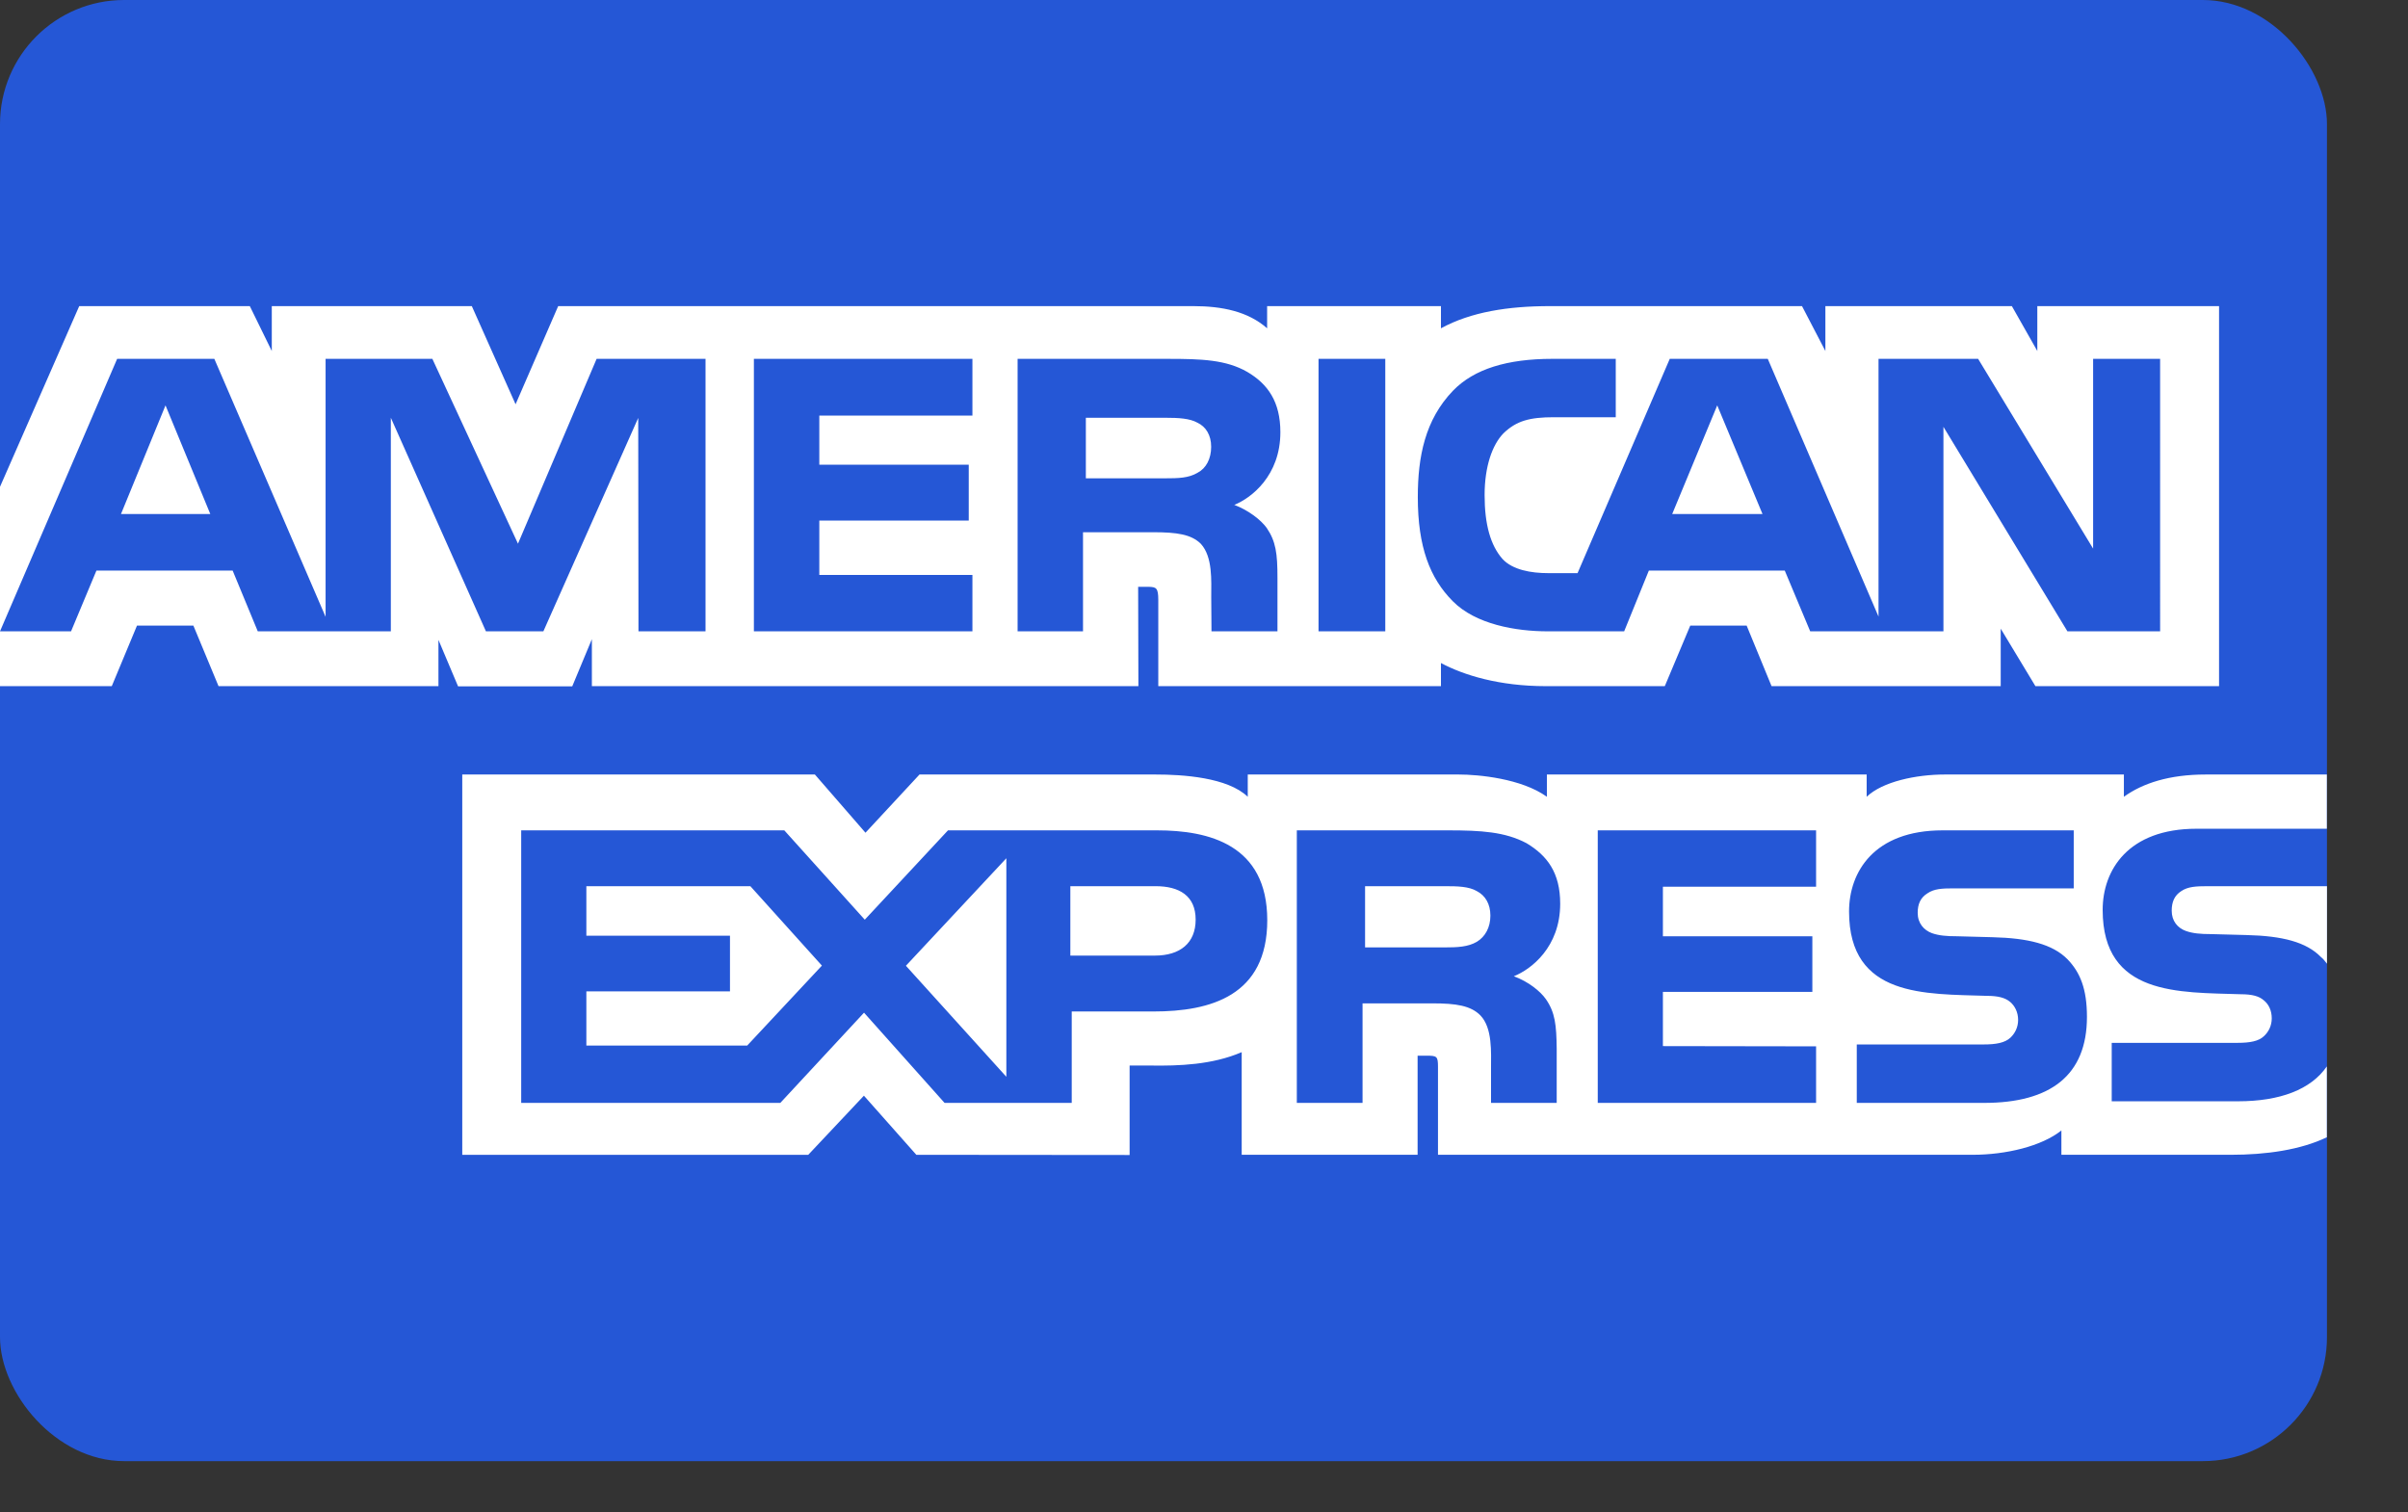
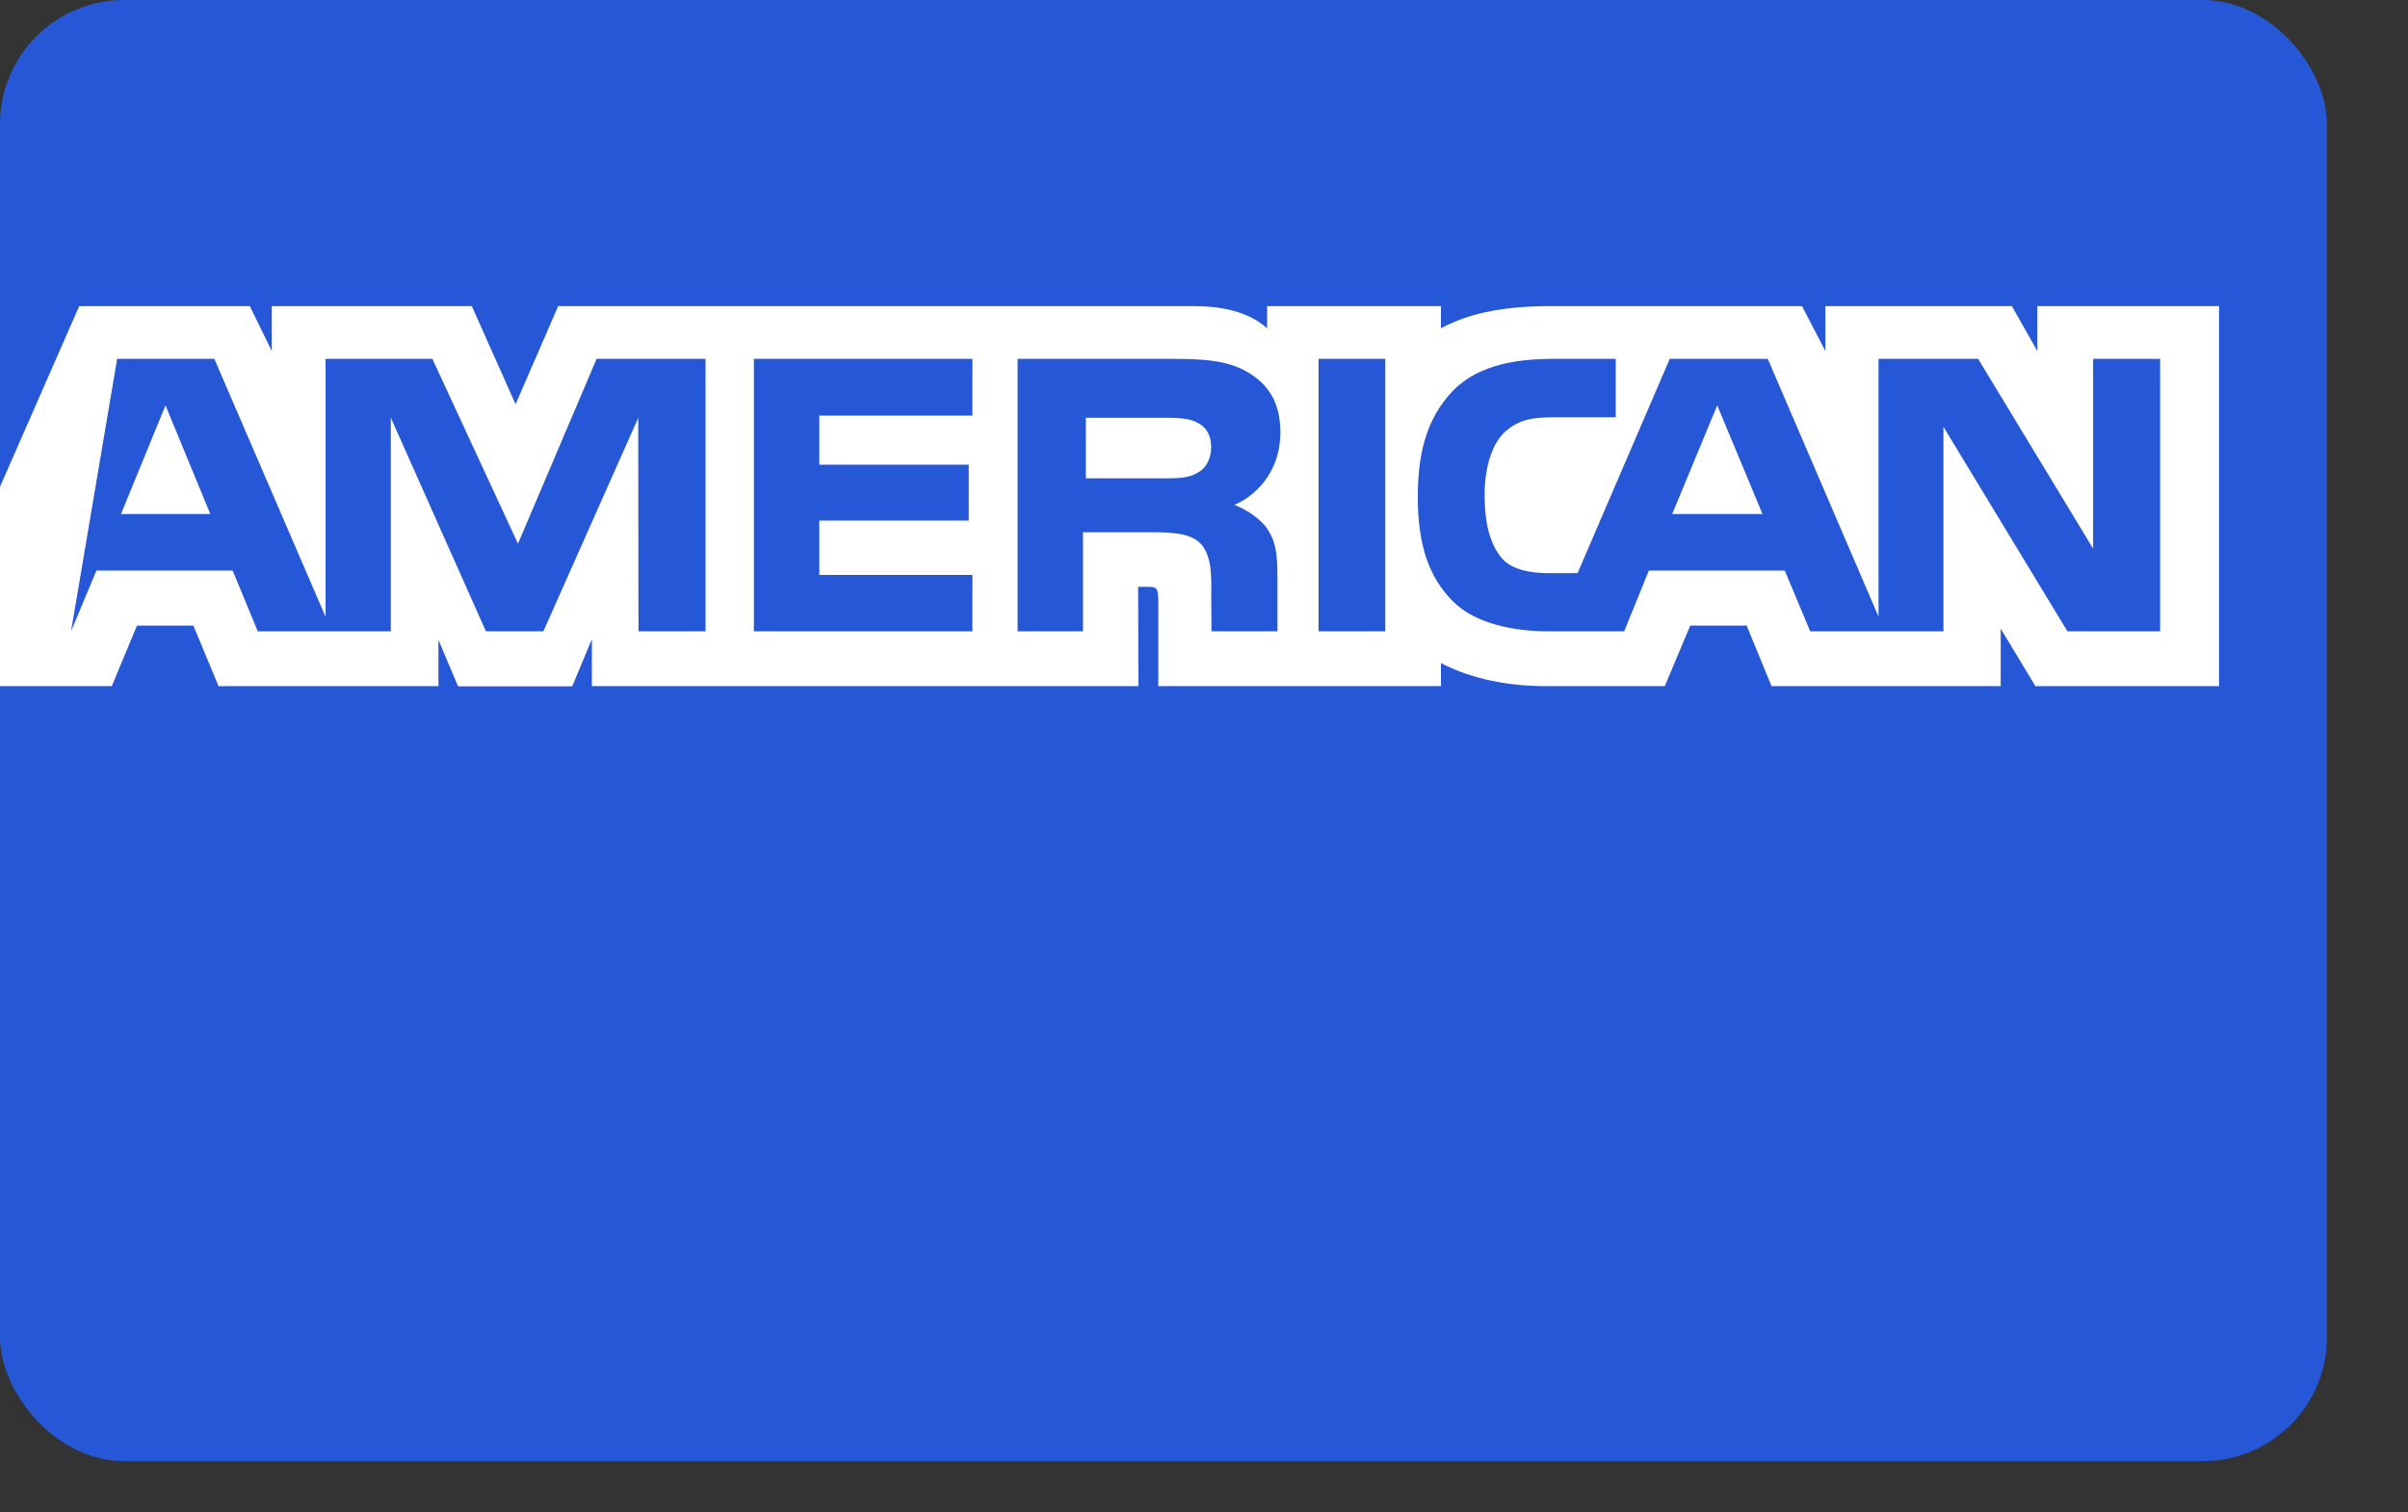
<svg xmlns="http://www.w3.org/2000/svg" xmlns:ns1="http://sodipodi.sourceforge.net/DTD/sodipodi-0.dtd" xmlns:ns2="http://www.inkscape.org/namespaces/inkscape" width="52" height="32.656" viewBox="0 0 52 32.656" version="1.1" id="svg1" ns1:docname="amex.svg" ns2:version="1.3.2 (091e20ef0f, 2023-11-25)">
  <rect x="0" y="0" width="52" height="32.656" fill="#333333" stroke="none" />
  <ns1:namedview id="namedview1" pagecolor="#ffffff" bordercolor="#000000" borderopacity="0.25" ns2:showpageshadow="2" ns2:pageopacity="0.0" ns2:pagecheckerboard="0" ns2:deskcolor="#d1d1d1" showguides="false" ns2:zoom="8.5456211" ns2:cx="55.993589" ns2:cy="29.839844" ns2:window-width="1920" ns2:window-height="1002" ns2:window-x="0" ns2:window-y="0" ns2:window-maximized="1" ns2:current-layer="svg1" />
  <desc id="desc1">Created with Sketch.</desc>
  <defs id="defs1" />
  <g id="Page-1" stroke="none" stroke-width="1" fill="none" fill-rule="evenodd" transform="matrix(0.067,0,0,0.067,-2.7987401e-6,0)">
    <g id="amex" fill-rule="nonzero">
      <rect id="Rectangle-1" fill="#2557d6" x="0" y="0" width="750" height="471" rx="40" />
-       <path d="m 0.003,221.185 h 36.024 l 8.123,-19.51 h 18.185 l 8.101,19.51 h 70.88 v -14.916 l 6.327,14.98 h 36.796 l 6.327,-15.202 v 15.139 h 176.151 l -0.083,-32.026 h 3.408 c 2.387,0.082 3.084,0.302 3.084,4.226 v 27.8 h 91.106 v -7.455 c 7.348,3.921 18.778,7.455 33.819,7.455 h 38.328 l 8.203,-19.51 h 18.185 l 8.022,19.51 h 73.86 v -18.532 l 11.185,18.532 h 59.187 V 98.678 h -58.575 v 14.468 l -8.203,-14.468 h -60.105 v 14.468 l -7.532,-14.468 h -81.187 c -13.59,0 -25.536,1.889 -35.186,7.153 v -7.153 h -56.026 v 7.153 c -6.141,-5.426 -14.508,-7.153 -23.812,-7.153 H 179.908 l -13.734,31.642 -14.104,-31.642 h -64.471 v 14.468 L 80.517,98.678 H 25.534 L -3e-6,156.924 v 64.261 h 0.003 z M 227.4,203.514 h -21.615 l -0.08,-68.794 -30.573,68.794 H 156.62 L 125.968,134.66 v 68.855 H 83.084 L 74.983,183.922 H 31.084 L 22.9,203.514 H 4.7e-5 L 37.756,115.677 H 69.082 l 35.859,83.164 v -83.164 h 34.412 l 27.593,59.587 25.347,-59.587 h 35.104 v 87.837 z M 67.777,165.693 53.346,130.676 38.998,165.693 Z m 245.642,37.821 h -70.433 v -87.837 h 70.433 v 18.291 h -49.348 v 15.833 h 48.164 v 18.005 h -48.164 v 17.542 h 49.348 z m 99.256,-64.181 c 0,14.005 -9.387,21.24 -14.857,23.413 4.613,1.749 8.554,4.838 10.429,7.397 2.977,4.369 3.491,8.271 3.491,16.116 v 17.255 h -21.266 l -0.08,-11.077 c 0,-5.286 0.508,-12.887 -3.328,-17.112 -3.081,-3.089 -7.777,-3.759 -15.367,-3.759 h -22.634 v 31.949 h -21.082 v -87.837 h 48.494 c 10.775,0 18.714,0.283 25.531,4.207 6.67,3.924 10.669,9.652 10.669,19.449 z m -26.653,13.043 c -2.897,1.751 -6.324,1.81 -10.429,1.81 h -25.613 v -19.51 h 25.962 c 3.674,0 7.508,0.164 9.998,1.584 2.735,1.28 4.427,4.003 4.427,7.765 0,3.839 -1.61,6.928 -4.345,8.351 z m 60.466,51.138 h -21.513 v -87.837 h 21.513 z m 249.739,0 h -29.878 l -39.964,-65.927 v 65.927 h -42.939 l -8.205,-19.592 h -43.798 l -7.96,19.592 h -24.672 c -10.249,0 -23.224,-2.257 -30.573,-9.715 -7.41,-7.458 -11.265,-17.56 -11.265,-33.533 0,-13.027 2.304,-24.936 11.366,-34.347 6.816,-7.01 17.491,-10.242 32.02,-10.242 h 20.412 v 18.821 h -19.984 c -7.694,0 -12.039,1.139 -16.224,5.203 -3.594,3.699 -6.061,10.69 -6.061,19.897 0,9.411 1.878,16.196 5.797,20.628 3.246,3.476 9.144,4.53 14.694,4.53 h 9.469 l 29.716,-69.077 h 31.592 l 35.697,83.082 v -83.082 h 32.102 l 37.062,61.174 v -61.174 h 21.596 z m -128.158,-37.821 -14.591,-35.017 -14.511,35.017 z" id="Path" fill="#ffffff" />
-       <path d="m 749.956,343.767 c -5.122,7.458 -15.101,11.239 -28.612,11.239 H 680.627 V 336.166 h 40.552 c 4.023,0 6.838,-0.527 8.532,-2.175 1.469,-1.359 2.493,-3.333 2.493,-5.731 0,-2.559 -1.024,-4.591 -2.575,-5.81 -1.53,-1.341 -3.757,-1.95 -7.428,-1.95 -19.797,-0.67 -44.495,0.609 -44.495,-27.193 0,-12.744 8.125,-26.157 30.251,-26.157 h 41.997 l 0.003,-17.481 h -39.023 c -11.776,0 -20.329,2.808 -26.388,7.175 v -7.175 h -57.716 c -9.23,0 -20.063,2.278 -25.188,7.175 v -7.175 H 498.578 v 7.175 c -8.203,-5.892 -22.043,-7.175 -28.431,-7.175 h -67.983 v 7.175 c -6.489,-6.258 -20.92,-7.175 -29.716,-7.175 H 296.363 l -17.411,18.763 -16.307,-18.763 H 148.991 v 122.592 h 111.515 l 17.94,-19.06 16.9,19.06 68.739,0.061 v -28.838 h 6.758 c 9.12,0.14 19.877,-0.225 29.367,-4.311 v 33.085 h 56.697 v -31.951 h 2.735 c 3.491,0 3.834,0.143 3.834,3.616 v 28.332 h 172.235 c 10.935,0 22.365,-2.787 28.694,-7.845 v 7.845 h 54.632 c 11.369,0 22.471,-1.587 30.919,-5.651 v -22.838 z m -341.503,-47.154 c 0,24.406 -18.286,29.445 -36.716,29.445 h -26.308 v 29.469 h -40.981 l -25.962,-29.085 -26.981,29.085 h -83.515 v -87.859 h 84.8 l 25.941,28.799 26.819,-28.799 h 67.371 c 16.732,0 35.532,4.613 35.532,28.944 z m -167.625,40.434 H 188.989 v -17.481 h 46.289 V 301.64 H 188.989 v -15.973 h 52.86 l 23.062,25.604 z m 83.527,10.06 -32.371,-35.788 32.371,-34.651 z m 47.873,-39.066 h -27.247 v -22.374 h 27.492 c 7.612,0 12.896,3.089 12.896,10.772 0,7.598 -5.039,11.602 -13.141,11.602 z m 142.743,-40.373 h 70.37 v 18.169 h -49.372 v 15.973 h 48.167 v 17.926 h -48.167 v 17.481 l 49.372,0.079 v 18.23 h -70.37 z m -27.053,47.029 c 4.693,1.725 8.53,4.817 10.328,7.376 2.977,4.289 3.408,8.293 3.493,16.037 v 17.417 H 480.571 v -10.992 c 0,-5.285 0.511,-13.112 -3.408,-17.197 -3.081,-3.147 -7.777,-3.9 -15.469,-3.9 h -22.532 v 32.089 h -21.186 v -87.859 h 48.678 c 10.674,0 18.448,0.469 25.369,4.146 6.654,4.003 10.839,9.487 10.839,19.51 -0.003,14.023 -9.394,21.179 -14.944,23.373 z m -11.918,-11.107 c -2.82,1.666 -6.308,1.81 -10.411,1.81 h -25.613 v -19.733 h 25.962 c 3.754,0 7.511,0.079 10.062,1.587 2.732,1.423 4.366,4.144 4.366,7.903 0,3.759 -1.634,6.788 -4.366,8.433 z m 190.336,5.596 c 4.105,4.231 6.306,9.572 6.306,18.615 0,18.901 -11.858,27.723 -33.121,27.723 h -41.066 v -18.84 h 40.901 c 3.999,0 6.835,-0.527 8.612,-2.175 1.45,-1.359 2.49,-3.333 2.49,-5.731 0,-2.559 -1.125,-4.591 -2.573,-5.81 -1.612,-1.341 -3.837,-1.95 -7.508,-1.95 -19.718,-0.67 -44.41,0.609 -44.41,-27.193 0,-12.743 8.04,-26.157 30.144,-26.157 h 42.269 v 18.699 h -38.677 c -3.834,0 -6.327,0.143 -8.447,1.587 -2.309,1.423 -3.166,3.534 -3.166,6.321 0,3.314 1.961,5.569 4.613,6.544 2.224,0.771 4.613,0.996 8.205,0.996 l 11.35,0.305 c 11.446,0.278 19.302,2.249 24.078,7.066 z M 750,285.667 h -38.427 c -3.837,0 -6.385,0.143 -8.532,1.587 -2.224,1.423 -3.081,3.534 -3.081,6.321 0,3.314 1.878,5.569 4.611,6.544 2.224,0.771 4.613,0.996 8.125,0.996 l 11.427,0.305 c 11.531,0.283 19.228,2.257 23.921,7.071 0.854,0.67 1.368,1.423 1.956,2.175 z" id="path13" fill="#ffffff" />
+       <path d="m 0.003,221.185 h 36.024 l 8.123,-19.51 h 18.185 l 8.101,19.51 h 70.88 v -14.916 l 6.327,14.98 h 36.796 l 6.327,-15.202 v 15.139 h 176.151 l -0.083,-32.026 h 3.408 c 2.387,0.082 3.084,0.302 3.084,4.226 v 27.8 h 91.106 v -7.455 c 7.348,3.921 18.778,7.455 33.819,7.455 h 38.328 l 8.203,-19.51 h 18.185 l 8.022,19.51 h 73.86 v -18.532 l 11.185,18.532 h 59.187 V 98.678 h -58.575 v 14.468 l -8.203,-14.468 h -60.105 v 14.468 l -7.532,-14.468 h -81.187 c -13.59,0 -25.536,1.889 -35.186,7.153 v -7.153 h -56.026 v 7.153 c -6.141,-5.426 -14.508,-7.153 -23.812,-7.153 H 179.908 l -13.734,31.642 -14.104,-31.642 h -64.471 v 14.468 L 80.517,98.678 H 25.534 L -3e-6,156.924 v 64.261 h 0.003 z M 227.4,203.514 h -21.615 l -0.08,-68.794 -30.573,68.794 H 156.62 L 125.968,134.66 v 68.855 H 83.084 L 74.983,183.922 H 31.084 L 22.9,203.514 L 37.756,115.677 H 69.082 l 35.859,83.164 v -83.164 h 34.412 l 27.593,59.587 25.347,-59.587 h 35.104 v 87.837 z M 67.777,165.693 53.346,130.676 38.998,165.693 Z m 245.642,37.821 h -70.433 v -87.837 h 70.433 v 18.291 h -49.348 v 15.833 h 48.164 v 18.005 h -48.164 v 17.542 h 49.348 z m 99.256,-64.181 c 0,14.005 -9.387,21.24 -14.857,23.413 4.613,1.749 8.554,4.838 10.429,7.397 2.977,4.369 3.491,8.271 3.491,16.116 v 17.255 h -21.266 l -0.08,-11.077 c 0,-5.286 0.508,-12.887 -3.328,-17.112 -3.081,-3.089 -7.777,-3.759 -15.367,-3.759 h -22.634 v 31.949 h -21.082 v -87.837 h 48.494 c 10.775,0 18.714,0.283 25.531,4.207 6.67,3.924 10.669,9.652 10.669,19.449 z m -26.653,13.043 c -2.897,1.751 -6.324,1.81 -10.429,1.81 h -25.613 v -19.51 h 25.962 c 3.674,0 7.508,0.164 9.998,1.584 2.735,1.28 4.427,4.003 4.427,7.765 0,3.839 -1.61,6.928 -4.345,8.351 z m 60.466,51.138 h -21.513 v -87.837 h 21.513 z m 249.739,0 h -29.878 l -39.964,-65.927 v 65.927 h -42.939 l -8.205,-19.592 h -43.798 l -7.96,19.592 h -24.672 c -10.249,0 -23.224,-2.257 -30.573,-9.715 -7.41,-7.458 -11.265,-17.56 -11.265,-33.533 0,-13.027 2.304,-24.936 11.366,-34.347 6.816,-7.01 17.491,-10.242 32.02,-10.242 h 20.412 v 18.821 h -19.984 c -7.694,0 -12.039,1.139 -16.224,5.203 -3.594,3.699 -6.061,10.69 -6.061,19.897 0,9.411 1.878,16.196 5.797,20.628 3.246,3.476 9.144,4.53 14.694,4.53 h 9.469 l 29.716,-69.077 h 31.592 l 35.697,83.082 v -83.082 h 32.102 l 37.062,61.174 v -61.174 h 21.596 z m -128.158,-37.821 -14.591,-35.017 -14.511,35.017 z" id="Path" fill="#ffffff" />
    </g>
  </g>
</svg>